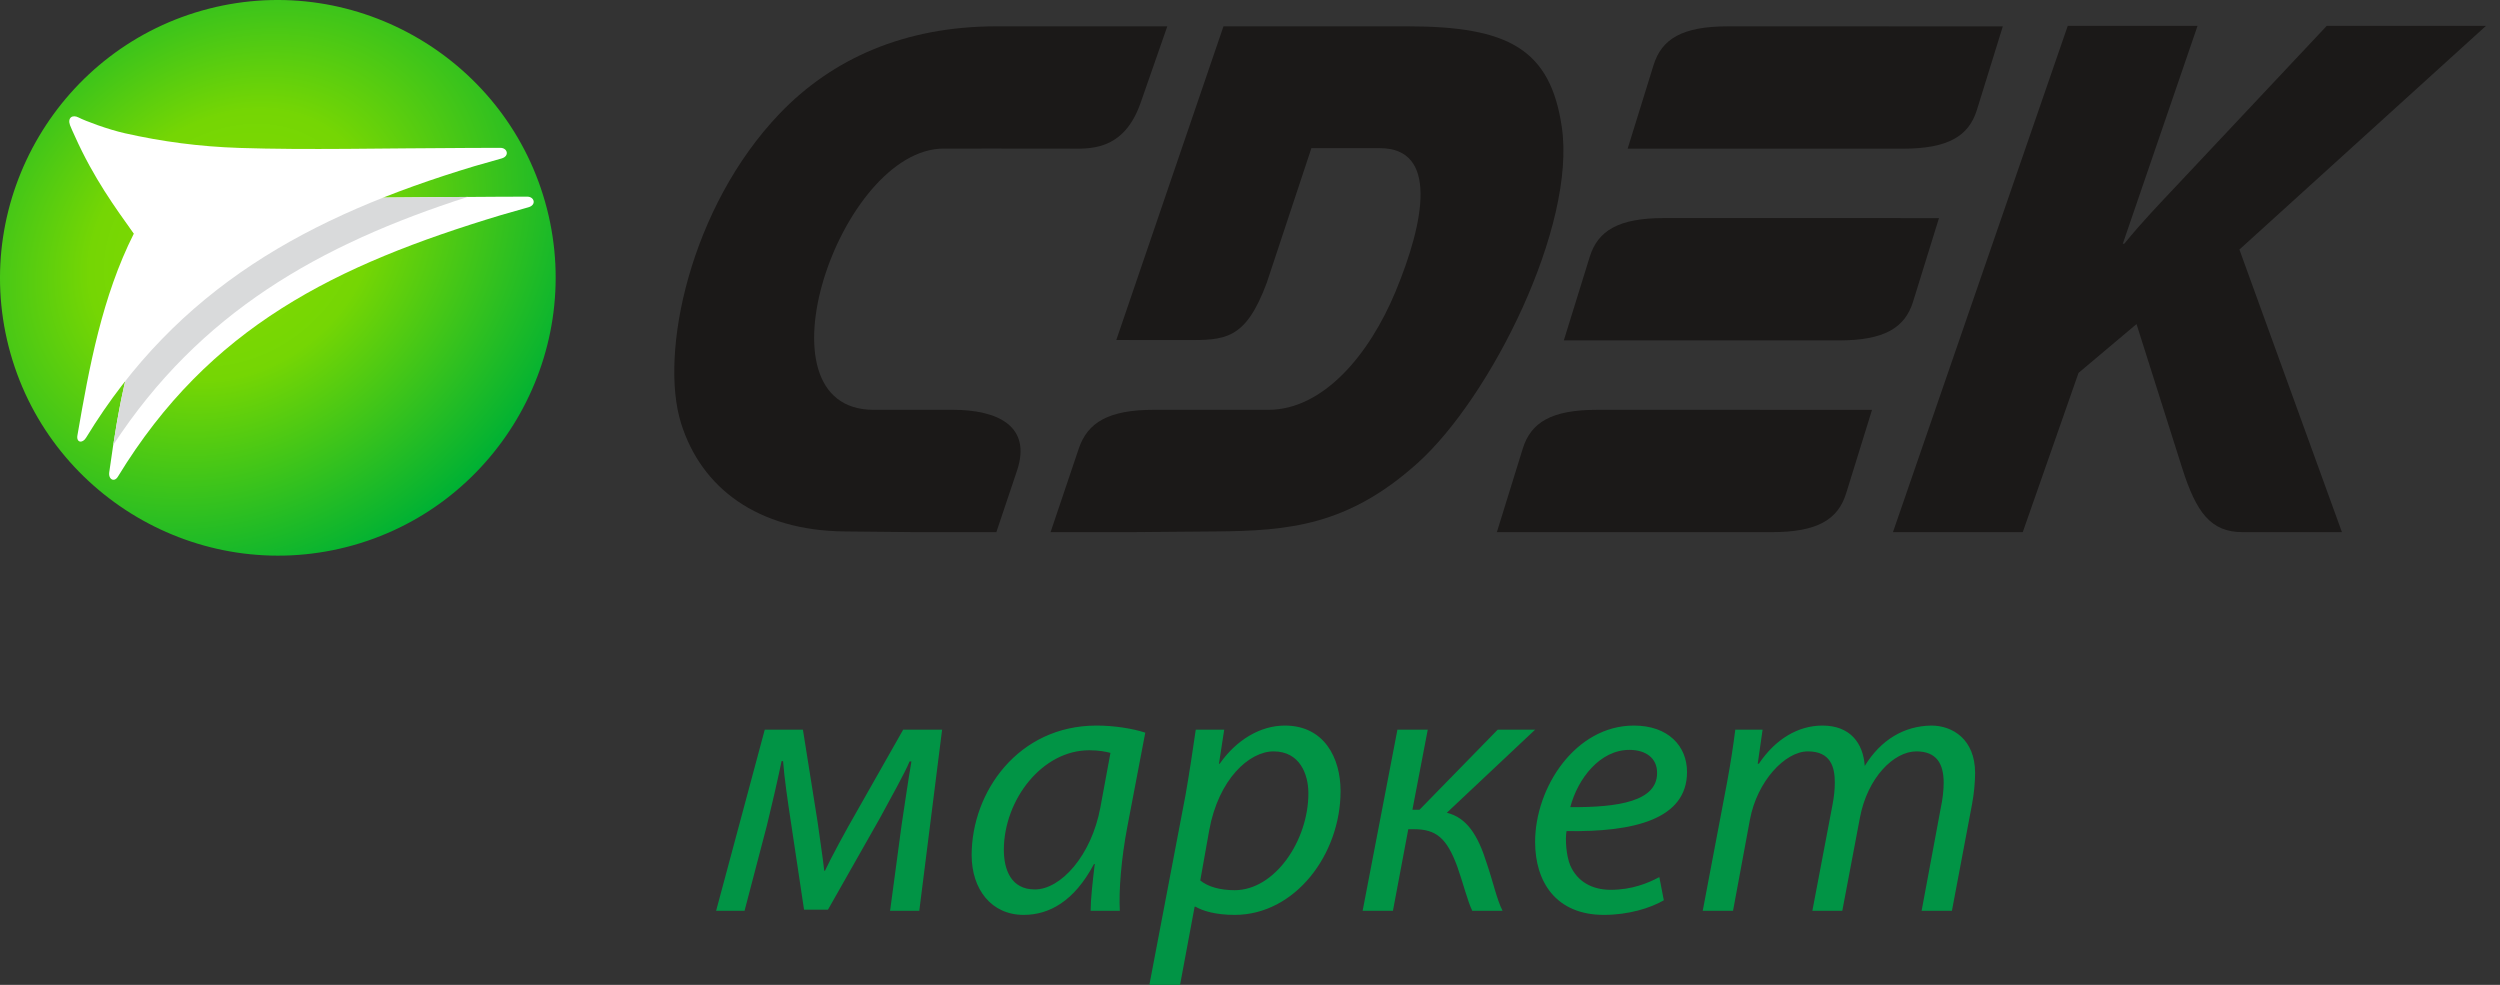
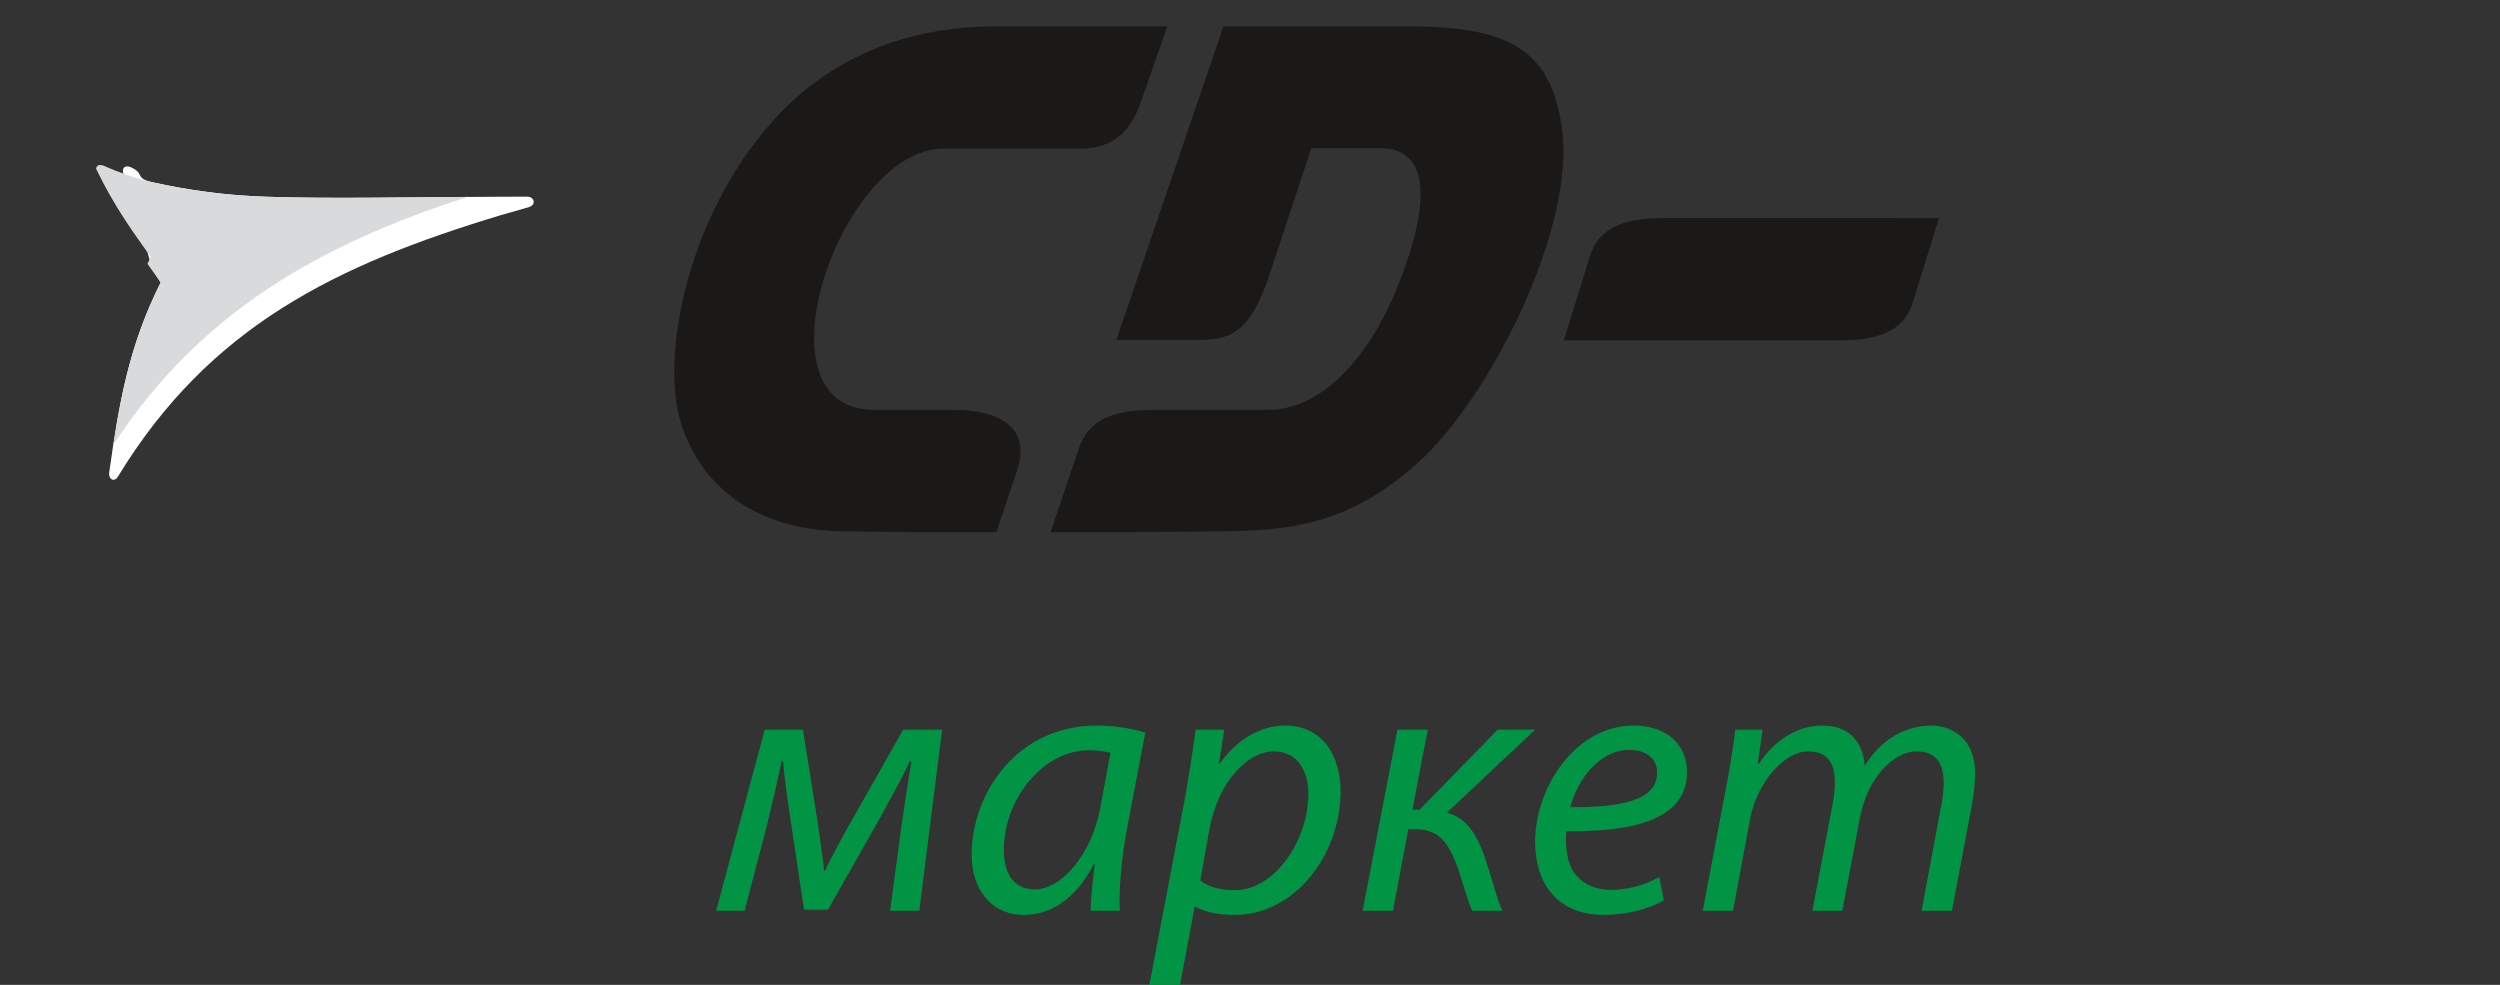
<svg xmlns="http://www.w3.org/2000/svg" width="132" height="52" viewBox="0 0 132 52" fill="none">
  <rect x="0" y="0" width="132" height="52" fill="#333333" stroke="none" />
  <path fill-rule="evenodd" clip-rule="evenodd" d="M52.569 7.844L49.832 7.845C44.347 7.848 39.647 21.64 46.132 21.639L50.299 21.637C52.702 21.637 54.486 22.509 53.696 24.859L52.608 28.095L48.188 28.096L44.593 28.06C39.995 28.015 37.027 25.763 35.959 22.345C34.802 18.646 36.435 10.932 41.173 5.99C43.922 3.122 47.73 1.391 52.613 1.39L61.634 1.389L60.224 5.431C59.312 8.042 57.451 7.848 56.389 7.847L52.569 7.844V7.844Z" fill="#1B1918" />
  <path fill-rule="evenodd" clip-rule="evenodd" d="M102.378 11.516C98.206 11.516 92.032 11.514 87.859 11.514C85.457 11.514 84.367 12.177 83.937 13.563L82.57 17.972C86.743 17.973 92.917 17.974 97.089 17.974C99.492 17.974 100.582 17.311 101.011 15.926L102.378 11.516Z" fill="#1B1918" />
-   <path fill-rule="evenodd" clip-rule="evenodd" d="M98.843 21.64C94.67 21.639 88.497 21.638 84.324 21.638C81.921 21.638 80.831 22.3 80.402 23.686L79.035 28.095C83.208 28.096 89.382 28.097 93.554 28.097C95.957 28.097 97.047 27.434 97.476 26.049L98.843 21.64ZM105.748 1.393C101.575 1.392 95.402 1.391 91.229 1.391C88.826 1.391 87.736 2.054 87.307 3.439L85.94 7.849C90.113 7.849 96.287 7.851 100.459 7.851C102.862 7.851 103.952 7.188 104.381 5.802L105.748 1.393Z" fill="#1B1918" />
  <path fill-rule="evenodd" clip-rule="evenodd" d="M69.242 7.821L72.857 7.823C75.936 7.824 75.234 11.67 73.675 15.418C72.301 18.723 69.868 21.639 66.964 21.639L60.938 21.637C58.535 21.637 57.426 22.3 56.959 23.686L55.471 28.095L59.89 28.096L64.209 28.06C68.04 28.029 71.175 27.752 74.843 24.456C78.718 20.974 83.237 11.929 82.462 6.698C81.856 2.599 79.653 1.391 74.319 1.39L64.6 1.389L58.94 17.953L62.536 17.957C64.676 17.96 65.75 17.987 66.888 14.923L69.242 7.821Z" fill="#1B1918" />
-   <path fill-rule="evenodd" clip-rule="evenodd" d="M99.948 28.097H106.802L109.746 19.689L112.808 17.111L115.219 24.716C115.965 27.066 116.732 28.097 118.408 28.097H123.654L118.241 13.176L131.259 1.366H122.852L114.95 9.775C114.029 10.754 113.098 11.717 112.164 12.868H112.085L116.03 1.366H109.177L99.948 28.097Z" fill="#1B1918" />
  <path fill-rule="evenodd" clip-rule="evenodd" d="M40.379 38.527L37.811 48.089H39.312L40.497 43.565C40.754 42.518 41.05 41.234 41.268 40.187H41.347C41.406 41.036 41.604 42.379 41.742 43.288L42.453 48.029H43.718L46.463 43.189C47.036 42.123 47.787 40.799 48.024 40.206H48.123C47.945 41.234 47.767 42.498 47.609 43.525L46.997 48.089H48.538L49.743 38.527H47.688L45.278 42.775C44.606 43.94 43.875 45.303 43.559 45.975H43.52C43.441 45.244 43.263 44.118 43.164 43.367L42.394 38.527H40.379ZM59.126 48.089C59.067 47.022 59.205 45.323 59.521 43.663L60.47 38.685C59.818 38.468 58.83 38.31 57.901 38.31C53.753 38.31 51.303 41.826 51.303 45.145C51.303 46.963 52.35 48.306 54.049 48.306C55.393 48.306 56.716 47.595 57.763 45.619H57.803C57.684 46.607 57.585 47.516 57.585 48.089H59.126ZM58.099 42.636C57.625 45.185 56.005 46.963 54.642 46.963C53.378 46.963 53.002 45.916 53.002 44.849C53.022 42.202 55.037 39.614 57.506 39.614C58.059 39.614 58.395 39.693 58.632 39.752L58.099 42.636ZM62.307 52L63.077 47.871H63.117C63.492 48.089 64.164 48.306 65.191 48.306C68.372 48.306 70.782 45.125 70.782 41.767C70.782 40.009 69.912 38.31 67.838 38.31C66.534 38.31 65.27 39.08 64.401 40.325H64.361L64.638 38.527H63.136C62.998 39.495 62.801 40.796 62.603 41.938L60.687 52H62.307ZM63.848 43.831C64.342 41.135 65.961 39.673 67.246 39.673C68.628 39.673 69.083 40.878 69.083 41.886C69.083 44.395 67.305 47.002 65.191 47.002C64.421 47.002 63.788 46.824 63.374 46.489L63.848 43.831ZM73.784 38.527L71.947 48.089H73.547L74.357 43.782H74.654C75.839 43.782 76.392 44.256 76.945 45.757C77.261 46.646 77.478 47.555 77.735 48.089H79.335C79.039 47.516 78.842 46.587 78.506 45.599C78.032 44.078 77.439 43.17 76.392 42.913L81.054 38.527H79.079L74.95 42.755H74.575L75.385 38.527H73.784ZM87.613 46.311C87.02 46.627 86.171 46.982 85.045 46.982C84.057 46.982 83.286 46.548 82.911 45.698C82.694 45.185 82.635 44.296 82.714 43.881C86.25 43.94 89.075 43.268 89.075 40.76C89.075 39.396 88.087 38.31 86.269 38.31C83.188 38.31 81.054 41.569 81.054 44.454C81.054 46.567 82.16 48.306 84.689 48.306C85.973 48.306 87.139 47.95 87.85 47.535L87.613 46.311ZM87.494 40.819C87.494 42.3 85.479 42.636 82.911 42.617C83.306 41.115 84.472 39.594 86.032 39.594C86.902 39.594 87.494 40.029 87.494 40.799V40.819ZM91.504 48.089L92.394 43.288C92.769 41.253 94.251 39.673 95.456 39.673C96.661 39.673 96.878 40.503 96.878 41.313C96.878 41.688 96.838 42.063 96.759 42.478L95.693 48.089H97.273L98.201 43.189C98.597 41.056 99.999 39.673 101.184 39.673C102.251 39.673 102.626 40.325 102.626 41.332C102.626 41.727 102.567 42.221 102.488 42.577L101.461 48.089H103.061L104.128 42.439C104.227 41.905 104.286 41.273 104.286 40.819C104.286 39.021 103.081 38.31 101.975 38.31C100.532 38.33 99.308 39.061 98.458 40.443C98.379 39.238 97.688 38.31 96.226 38.31C94.962 38.31 93.757 39.001 92.868 40.325H92.808L93.065 38.527H91.623C91.524 39.317 91.386 40.246 91.189 41.313L89.904 48.089H91.504Z" fill="#019445" />
-   <path d="M11.027 0.46C18.853 -1.547 26.873 3.2 28.88 11.026C30.886 18.852 26.14 26.873 18.314 28.879C10.487 30.886 2.467 26.14 0.46 18.313C-1.547 10.487 3.2 2.467 11.027 0.46Z" fill="url(#paint0_radial_10_13)" />
  <path fill-rule="evenodd" clip-rule="evenodd" d="M8.02 9.615C9.961 10.051 11.936 10.319 14.076 10.389C17.645 10.505 21.539 10.405 26.202 10.389L27.834 10.383C28.222 10.382 28.333 10.822 27.905 10.943L26.467 11.353C17.718 13.992 11.053 17.243 6.225 25.168C6.033 25.483 5.716 25.313 5.768 24.936C6.282 21.272 6.813 18.235 8.485 14.915C7.514 13.556 7.781 12.055 6.791 9.842C6.679 9.591 6.593 9.392 6.535 9.236C6.392 8.848 6.615 8.702 6.914 8.834C7.648 9.158 7.111 9.411 8.02 9.615Z" fill="white" />
  <path fill-rule="evenodd" clip-rule="evenodd" d="M8.02 9.615C9.961 10.051 11.936 10.32 14.076 10.389C17.254 10.492 20.688 10.424 24.695 10.396C16.848 12.918 10.54 16.513 5.98 23.493C6.446 20.452 7.038 17.79 8.486 14.915C8.261 14.6 8.027 14.274 7.786 13.93C7.844 13.81 7.902 13.69 7.962 13.57C7.064 12.313 6.011 10.87 5.074 8.909C5.094 8.717 5.273 8.662 5.495 8.759C6.228 9.083 7.111 9.411 8.02 9.615Z" fill="#D9DADB" />
-   <path fill-rule="evenodd" clip-rule="evenodd" d="M6.6 7.037C8.542 7.474 10.517 7.742 12.657 7.811C16.225 7.927 20.119 7.827 24.782 7.811L26.415 7.806C26.802 7.804 26.913 8.244 26.486 8.366L25.047 8.775C16.299 11.414 9.373 15.188 4.544 23.113C4.352 23.429 4.023 23.369 4.087 22.994C4.713 19.367 5.394 15.657 7.066 12.337C6.095 10.978 4.942 9.402 3.952 7.189C3.84 6.939 3.753 6.763 3.696 6.607C3.554 6.219 3.825 6.032 4.153 6.205C4.481 6.378 5.691 6.833 6.6 7.037Z" fill="white" />
  <defs>
    <radialGradient id="paint0_radial_10_13" cx="0" cy="0" r="1" gradientUnits="userSpaceOnUse" gradientTransform="translate(12.223 12.948) rotate(-37.106) scale(21.462 17.454)">
      <stop stop-color="#84DB00" />
      <stop offset="0.374" stop-color="#75D604" />
      <stop offset="1" stop-color="#00B133" />
    </radialGradient>
  </defs>
</svg>